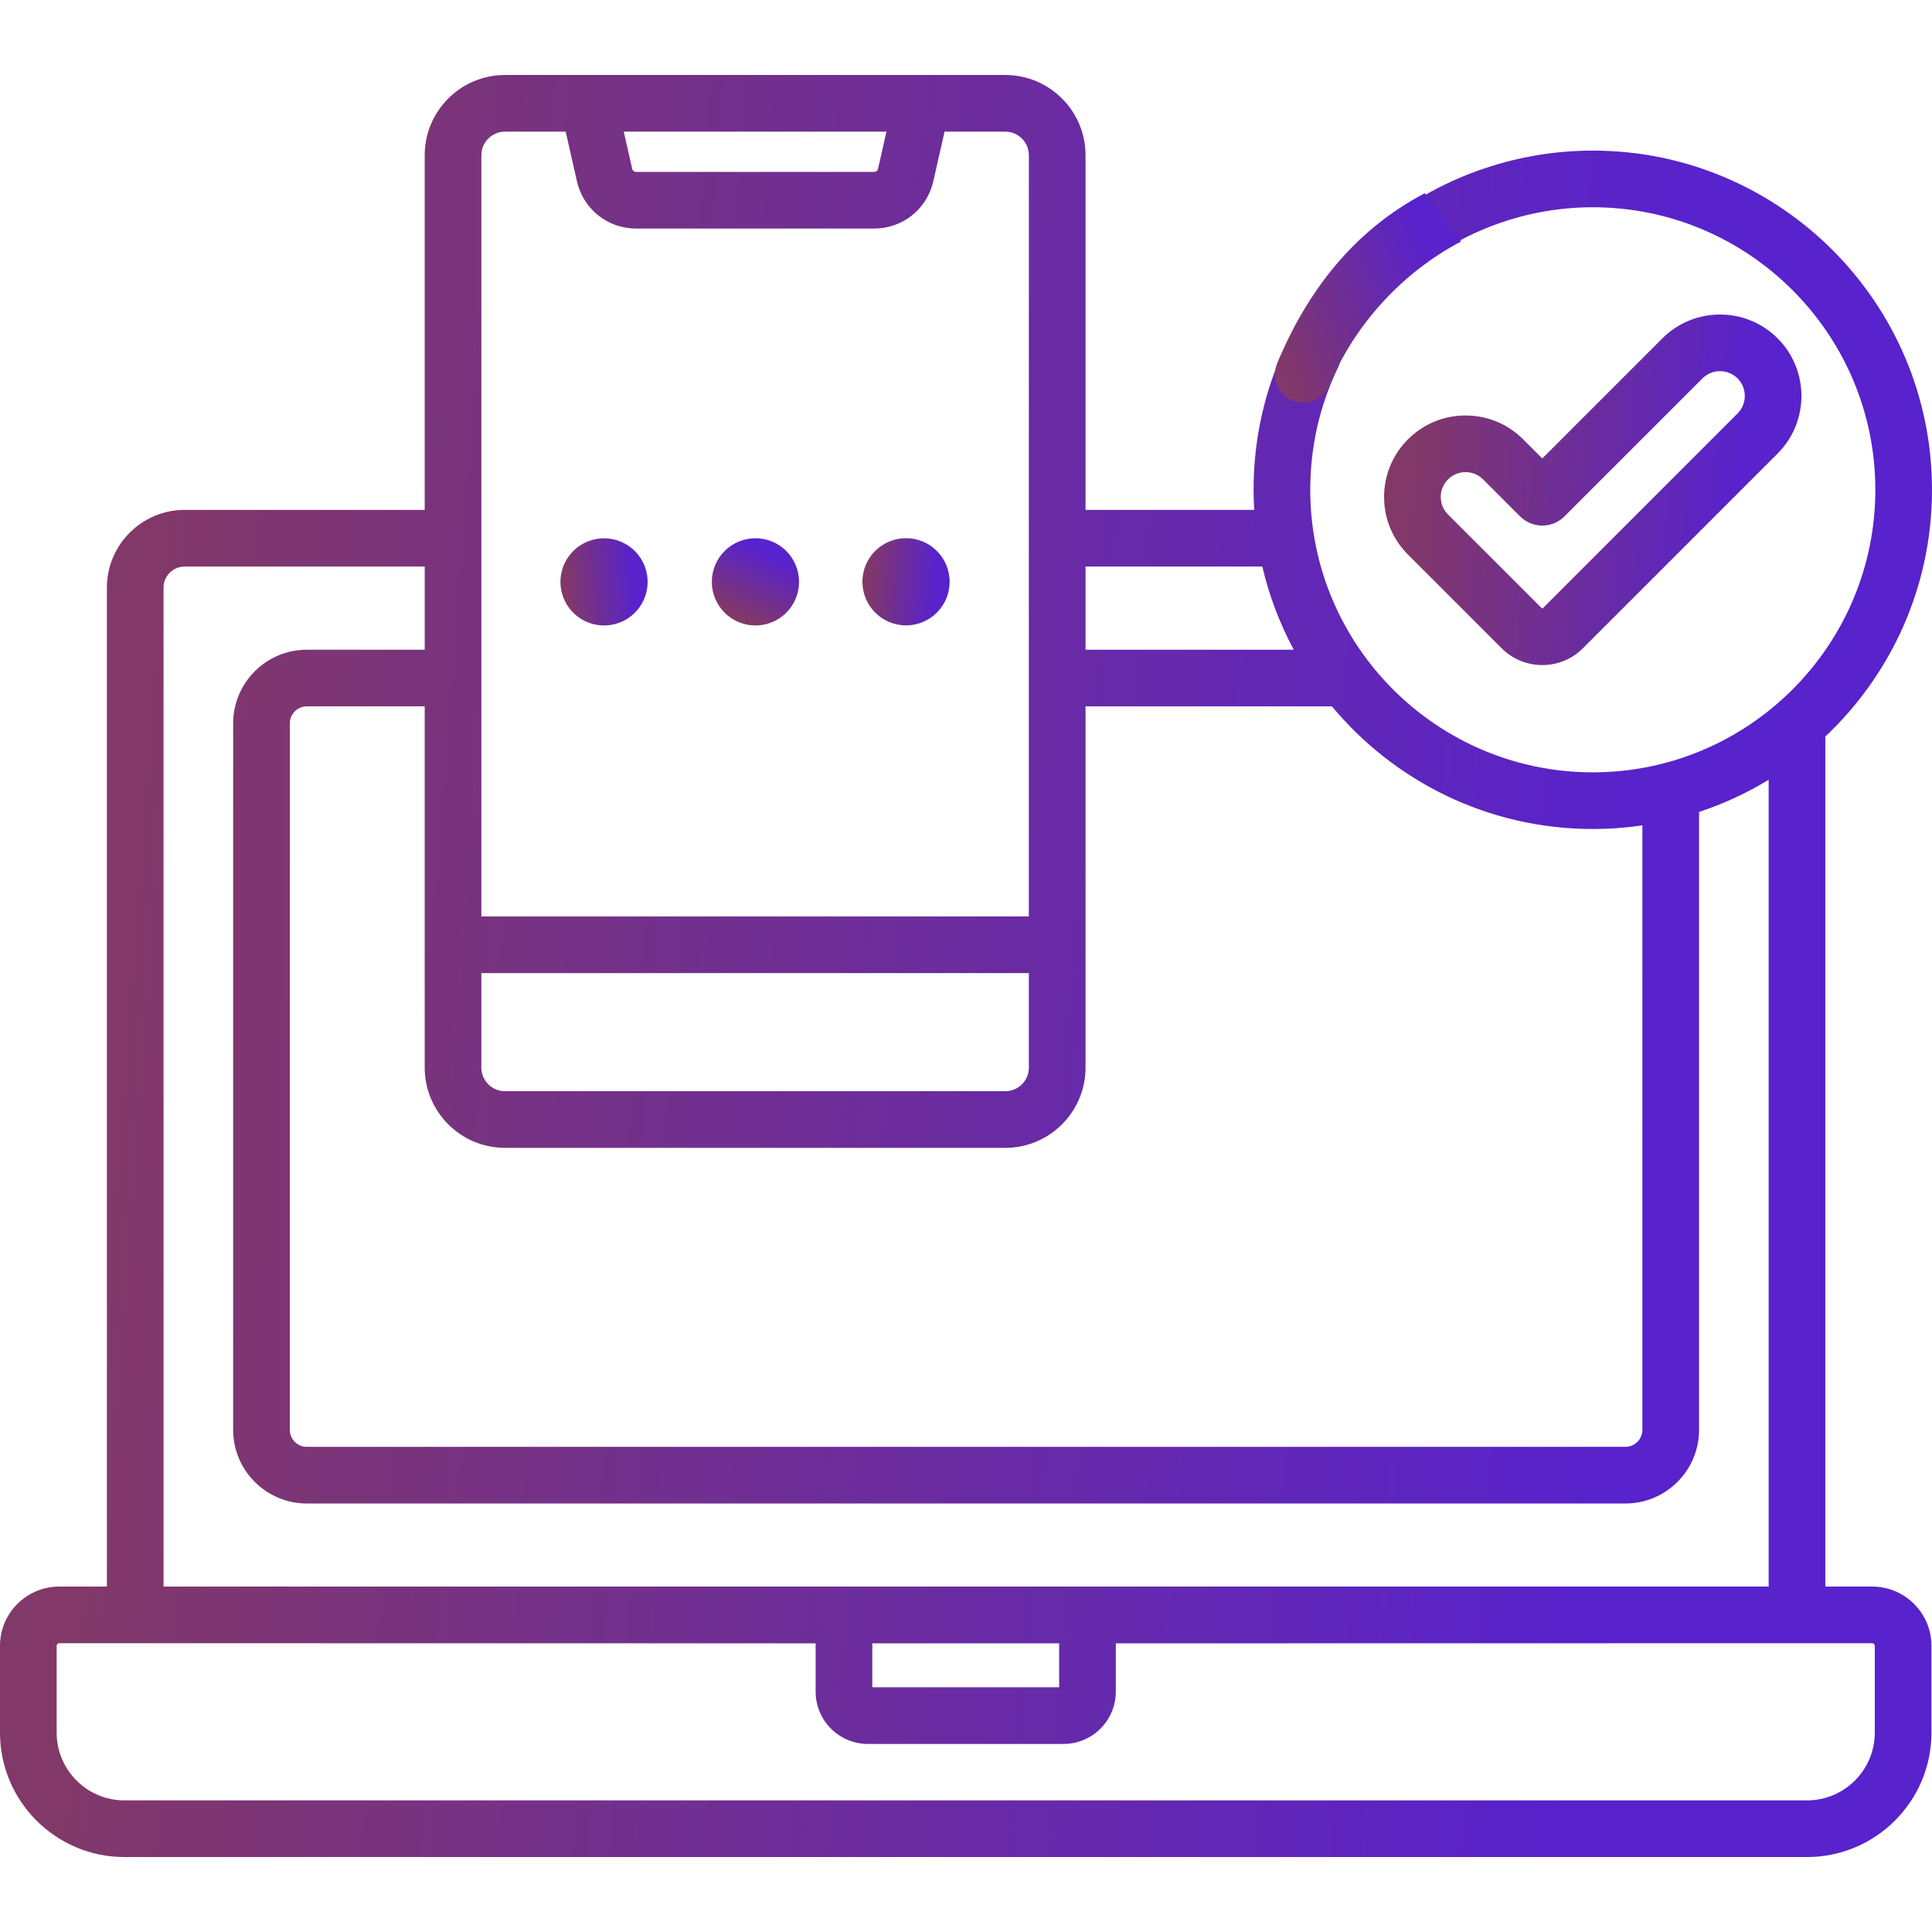
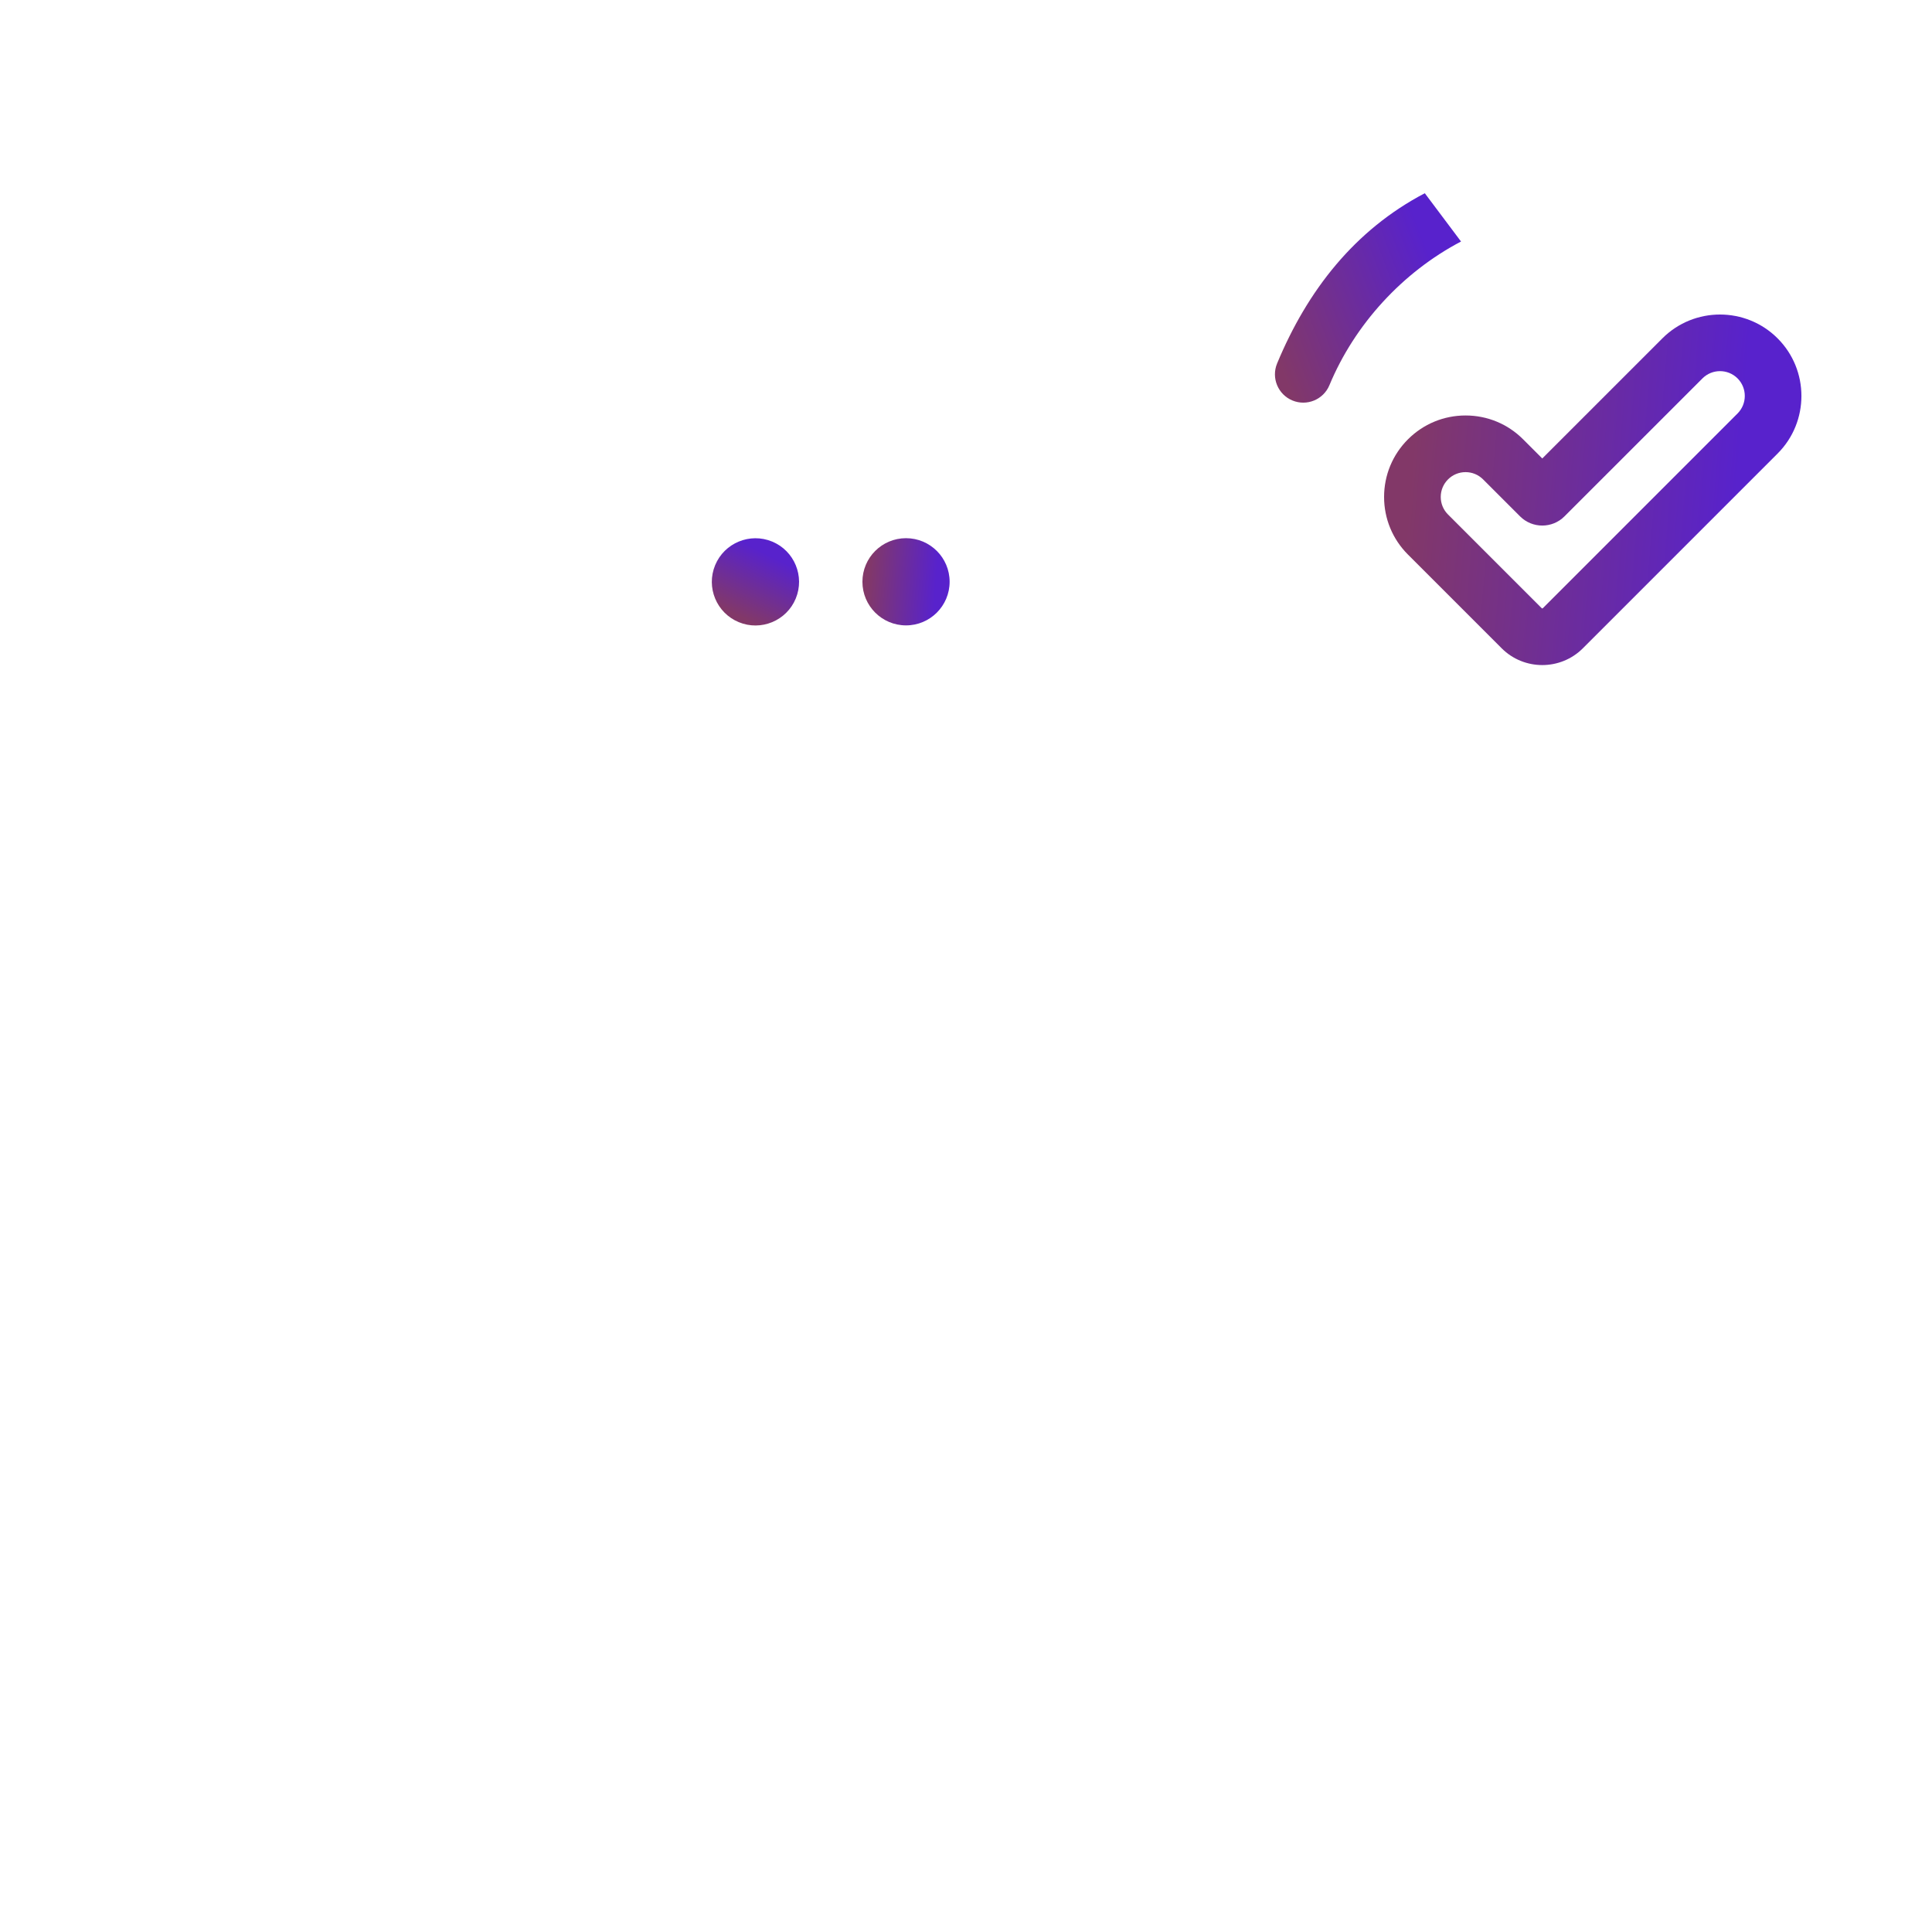
<svg xmlns="http://www.w3.org/2000/svg" width="80" height="80" viewBox="0 0 80 80" fill="none">
-   <path d="M77.525 65.697H75.582V30.499C78.3 27.936 80 24.304 80 20.282C80 12.537 73.699 6.236 65.954 6.236C62.676 6.236 59.485 7.39 56.969 9.485C56.472 9.9 56.404 10.64 56.819 11.137C57.233 11.635 57.973 11.703 58.471 11.288C60.566 9.543 63.223 8.582 65.954 8.582C72.406 8.582 77.654 13.831 77.654 20.282C77.654 26.733 72.406 31.981 65.954 31.981C59.503 31.981 54.255 26.733 54.255 20.282C54.255 18.501 54.644 16.791 55.412 15.201C55.694 14.618 55.449 13.916 54.866 13.634C54.282 13.352 53.581 13.597 53.299 14.181C52.377 16.092 51.908 18.145 51.908 20.282C51.908 20.561 51.917 20.837 51.934 21.113H44.95V6.428C44.95 4.596 43.459 3.105 41.627 3.105H20.909C19.077 3.105 17.586 4.596 17.586 6.428V21.113H7.647C5.871 21.113 4.426 22.558 4.426 24.334V61.004C4.426 61.652 4.951 62.177 5.599 62.177C6.247 62.177 6.772 61.652 6.772 61.004V24.334C6.772 23.851 7.164 23.459 7.647 23.459H17.587V26.903H12.704C11.023 26.903 9.654 28.272 9.654 29.953V59.207C9.654 60.888 11.023 62.257 12.704 62.257H67.304C68.986 62.257 70.354 60.888 70.354 59.207V33.621C71.37 33.285 72.337 32.836 73.236 32.289V65.697H6.772V57.42C6.772 56.772 6.247 56.247 5.599 56.247C4.951 56.247 4.426 56.772 4.426 57.42V65.697H2.452C1.1 65.697 0 66.796 0 68.148V71.745C0 74.585 2.311 76.896 5.151 76.896H74.826C77.666 76.896 79.977 74.585 79.977 71.745V68.148C79.977 66.796 78.877 65.697 77.525 65.697ZM44.95 23.459H52.271C52.553 24.675 52.995 25.831 53.571 26.903H44.95V23.459ZM36.706 5.451L36.359 6.985C36.341 7.064 36.273 7.118 36.193 7.118H26.343C26.263 7.118 26.194 7.064 26.177 6.985L25.829 5.451H36.706ZM19.932 6.428C19.932 5.89 20.371 5.451 20.909 5.451H23.424L23.889 7.503C24.15 8.658 25.159 9.464 26.343 9.464H36.193C37.376 9.464 38.386 8.658 38.647 7.503L39.112 5.451H41.627C42.165 5.451 42.603 5.89 42.603 6.428V37.948H19.932V6.428ZM19.932 40.294H42.603V44.207C42.603 44.746 42.165 45.184 41.627 45.184H20.909C20.371 45.184 19.932 44.746 19.932 44.207V40.294ZM68.008 59.207C68.008 59.595 67.692 59.911 67.304 59.911H12.704C12.316 59.911 12.001 59.595 12.001 59.207V29.953C12.001 29.565 12.316 29.249 12.704 29.249H17.586V44.207C17.586 46.04 19.077 47.53 20.909 47.53H41.627C43.459 47.53 44.95 46.04 44.95 44.207V29.249H55.153C57.731 32.35 61.616 34.327 65.954 34.327C66.652 34.327 67.337 34.276 68.007 34.177L68.008 59.207ZM36.12 68.047H43.857V69.867H36.12V68.047ZM77.631 71.745C77.631 73.291 76.373 74.55 74.826 74.55H5.151C3.604 74.55 2.346 73.291 2.346 71.745V68.148C2.346 68.09 2.393 68.042 2.452 68.042L33.774 68.047V70.049C33.774 71.242 34.745 72.213 35.938 72.213H44.038C45.232 72.213 46.203 71.242 46.203 70.049V68.047L77.525 68.042C77.584 68.042 77.631 68.09 77.631 68.148V71.745Z" fill="url(#paint0_linear_1503_24859)" />
  <path d="M62.182 26.845C62.645 27.308 63.254 27.539 63.862 27.539C64.47 27.539 65.079 27.308 65.542 26.845L73.607 18.78C74.922 17.465 74.922 15.325 73.606 14.01C72.291 12.695 70.151 12.695 68.836 14.01L63.862 18.984L63.071 18.193C62.434 17.555 61.587 17.204 60.686 17.204C59.785 17.204 58.938 17.555 58.3 18.192C57.663 18.829 57.312 19.677 57.312 20.578C57.312 21.479 57.663 22.326 58.3 22.963L62.182 26.845ZM59.959 19.851C60.153 19.657 60.411 19.55 60.686 19.55C60.96 19.55 61.218 19.657 61.412 19.851L62.943 21.382C63.45 21.889 64.275 21.889 64.781 21.382L70.495 15.669C70.896 15.268 71.547 15.268 71.948 15.668C72.348 16.069 72.348 16.721 71.948 17.121L63.883 25.186C63.872 25.197 63.852 25.197 63.841 25.186L59.959 21.304C59.765 21.11 59.658 20.852 59.658 20.578C59.658 20.303 59.765 20.046 59.959 19.851Z" fill="url(#paint1_linear_1503_24859)" />
-   <path d="M25.301 25.876C26.285 25.717 26.953 24.79 26.794 23.806C26.634 22.822 25.707 22.153 24.723 22.313C23.739 22.472 23.071 23.399 23.23 24.383C23.39 25.367 24.317 26.036 25.301 25.876Z" fill="url(#paint2_linear_1503_24859)" />
  <path d="M32.95 24.785C33.331 23.864 32.894 22.807 31.973 22.425C31.052 22.044 29.995 22.481 29.613 23.402C29.231 24.323 29.669 25.38 30.59 25.762C31.511 26.144 32.568 25.706 32.95 24.785Z" fill="url(#paint3_linear_1503_24859)" />
  <path d="M37.516 25.896C38.513 25.896 39.322 25.087 39.322 24.09C39.322 23.093 38.513 22.285 37.516 22.285C36.519 22.285 35.711 23.093 35.711 24.09C35.711 25.087 36.519 25.896 37.516 25.896Z" fill="url(#paint4_linear_1503_24859)" />
  <path d="M52.882 15.05C54.137 12.026 56.094 9.523 58.998 8.001L60.498 10.001C58.079 11.269 56.094 13.432 55.049 15.949C54.8 16.548 54.114 16.831 53.516 16.583C52.917 16.335 52.634 15.648 52.882 15.05Z" fill="url(#paint5_linear_1503_24859)" />
  <defs>
    <linearGradient id="paint0_linear_1503_24859" x1="64.794" y1="76.896" x2="2.43" y2="72.088" gradientUnits="userSpaceOnUse">
      <stop stop-color="#5822CC" />
      <stop offset="1" stop-color="#823868" />
    </linearGradient>
    <linearGradient id="paint1_linear_1503_24859" x1="71.308" y1="27.539" x2="57.854" y2="26.4" gradientUnits="userSpaceOnUse">
      <stop stop-color="#5822CC" />
      <stop offset="1" stop-color="#823868" />
    </linearGradient>
    <linearGradient id="paint2_linear_1503_24859" x1="26.405" y1="25.697" x2="23.593" y2="25.95" gradientUnits="userSpaceOnUse">
      <stop stop-color="#5822CC" />
      <stop offset="1" stop-color="#823868" />
    </linearGradient>
    <linearGradient id="paint3_linear_1503_24859" x1="33.378" y1="23.751" x2="32.114" y2="26.277" gradientUnits="userSpaceOnUse">
      <stop stop-color="#5822CC" />
      <stop offset="1" stop-color="#823868" />
    </linearGradient>
    <linearGradient id="paint4_linear_1503_24859" x1="38.635" y1="25.896" x2="35.818" y2="25.695" gradientUnits="userSpaceOnUse">
      <stop stop-color="#5822CC" />
      <stop offset="1" stop-color="#823868" />
    </linearGradient>
    <linearGradient id="paint5_linear_1503_24859" x1="60.294" y1="13.507" x2="53.366" y2="16.114" gradientUnits="userSpaceOnUse">
      <stop stop-color="#5822CC" />
      <stop offset="1" stop-color="#823868" />
    </linearGradient>
  </defs>
</svg>